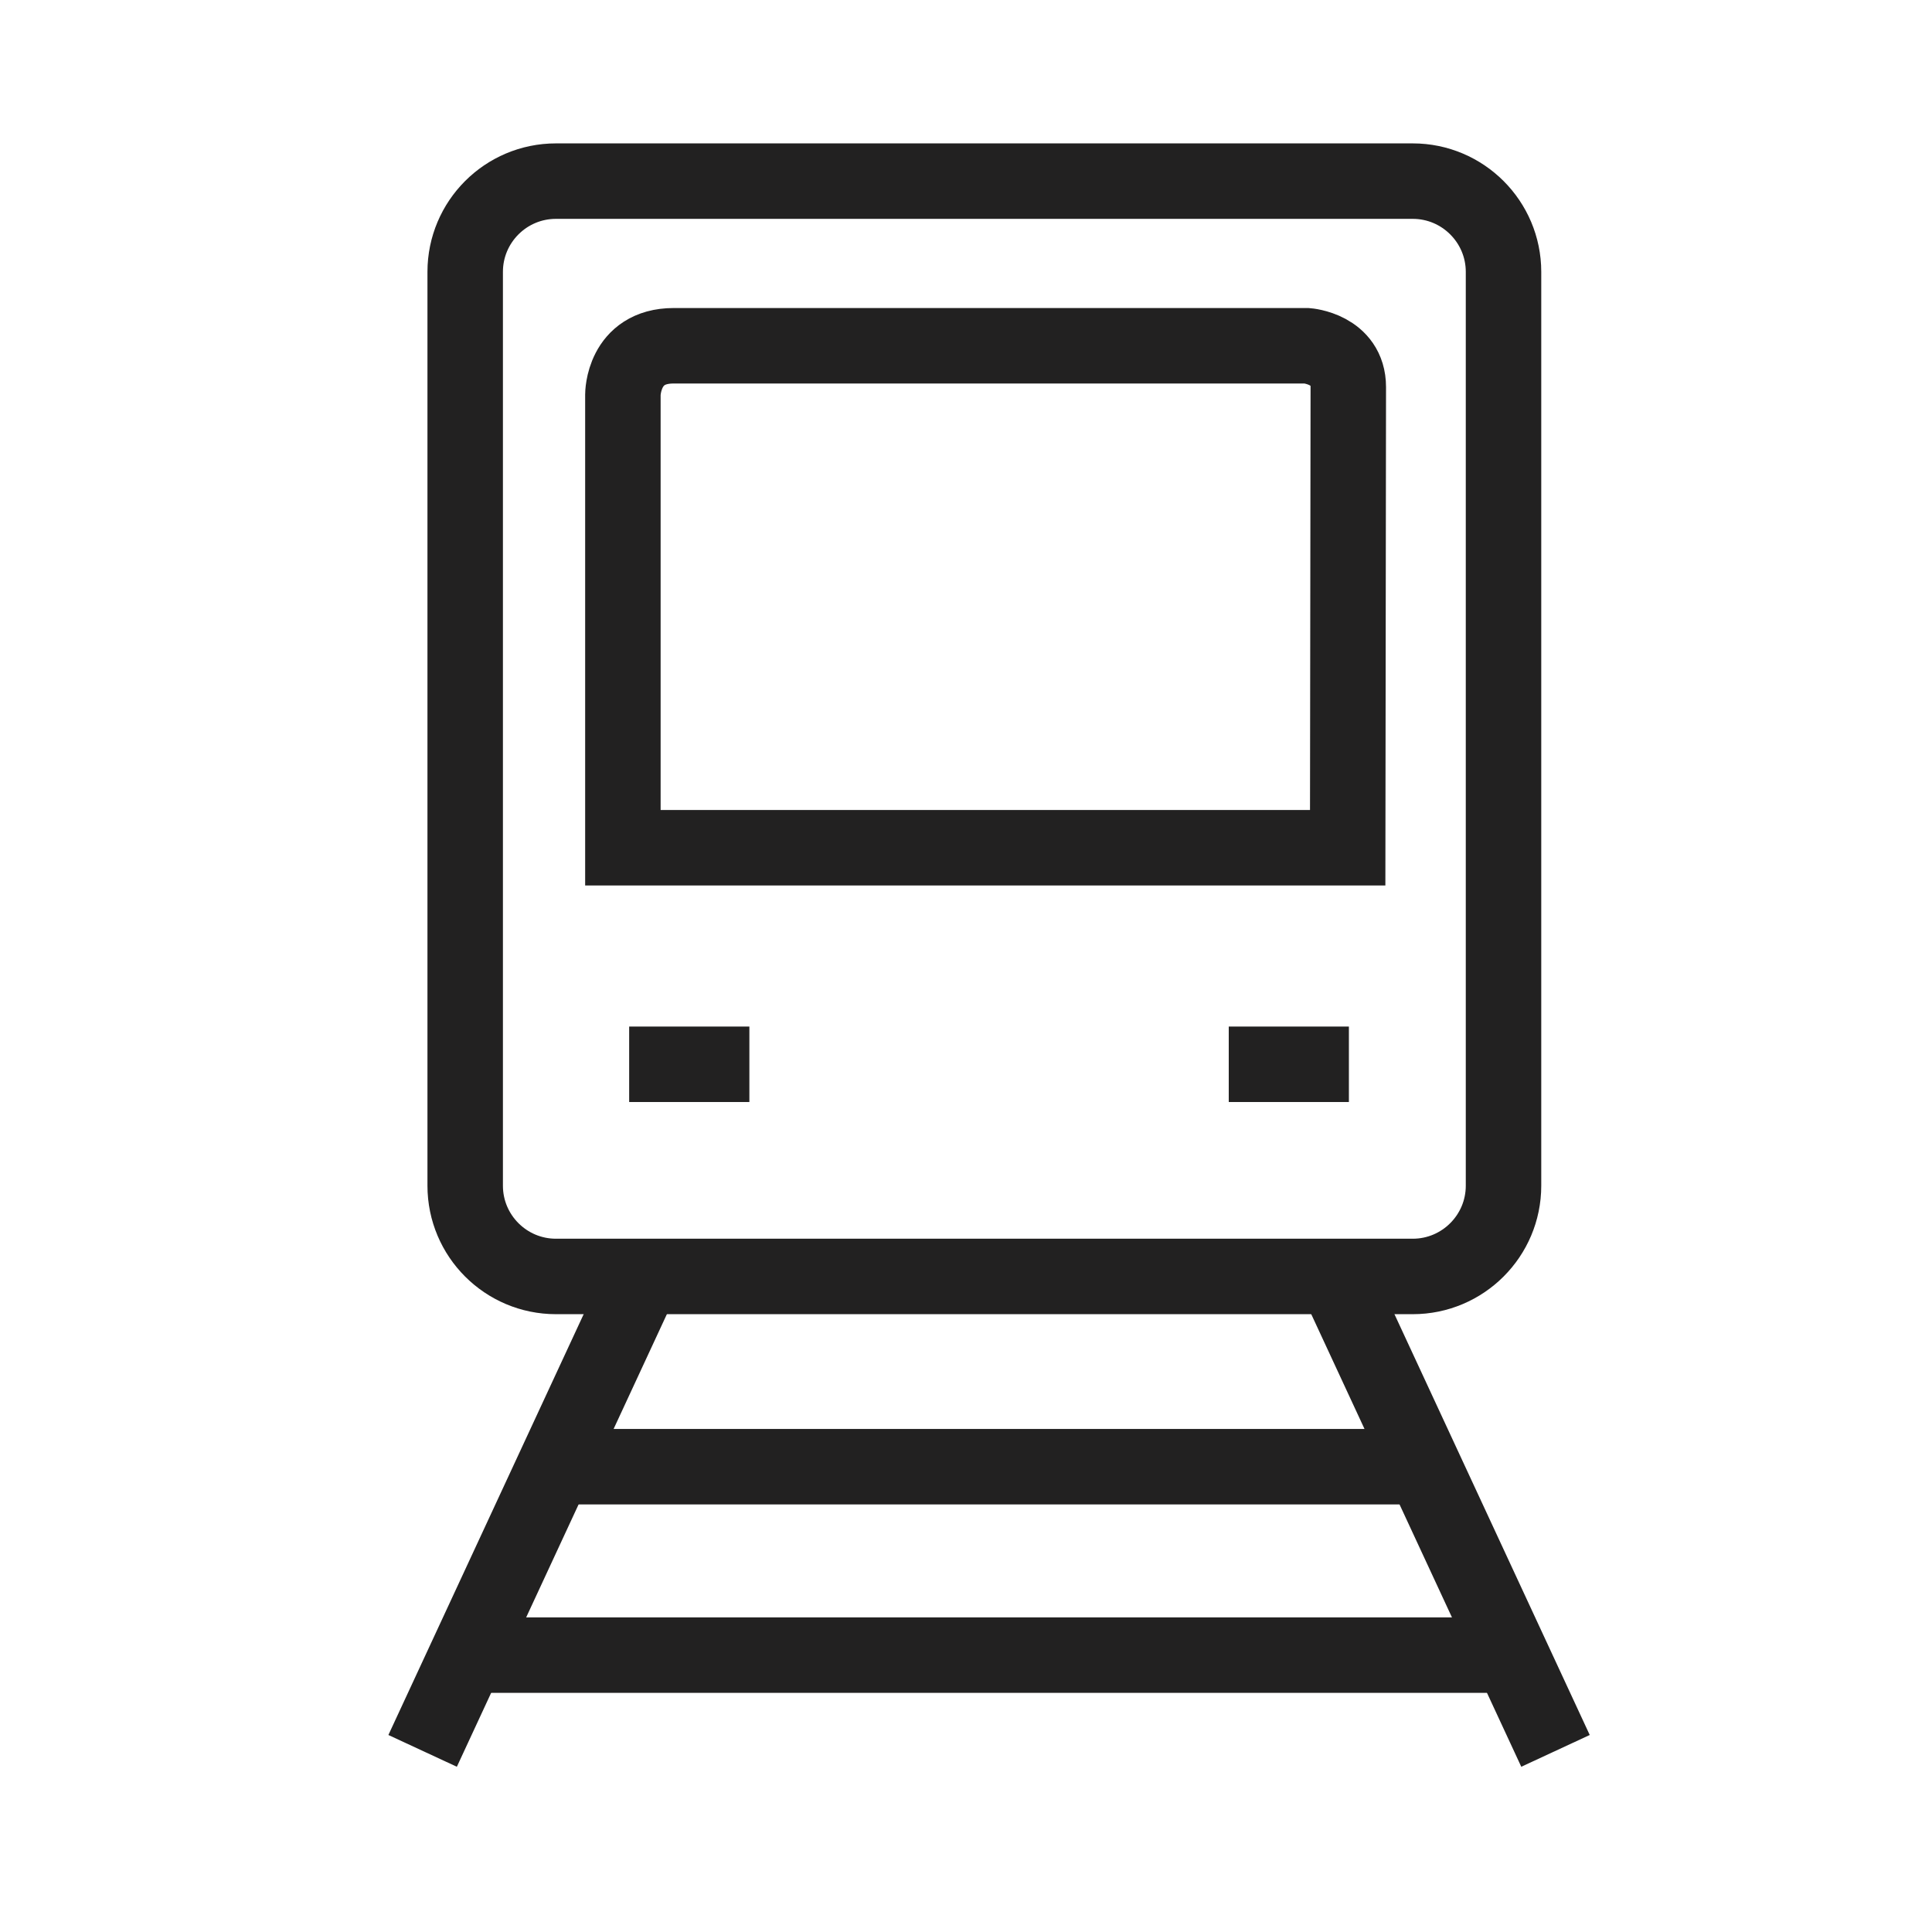
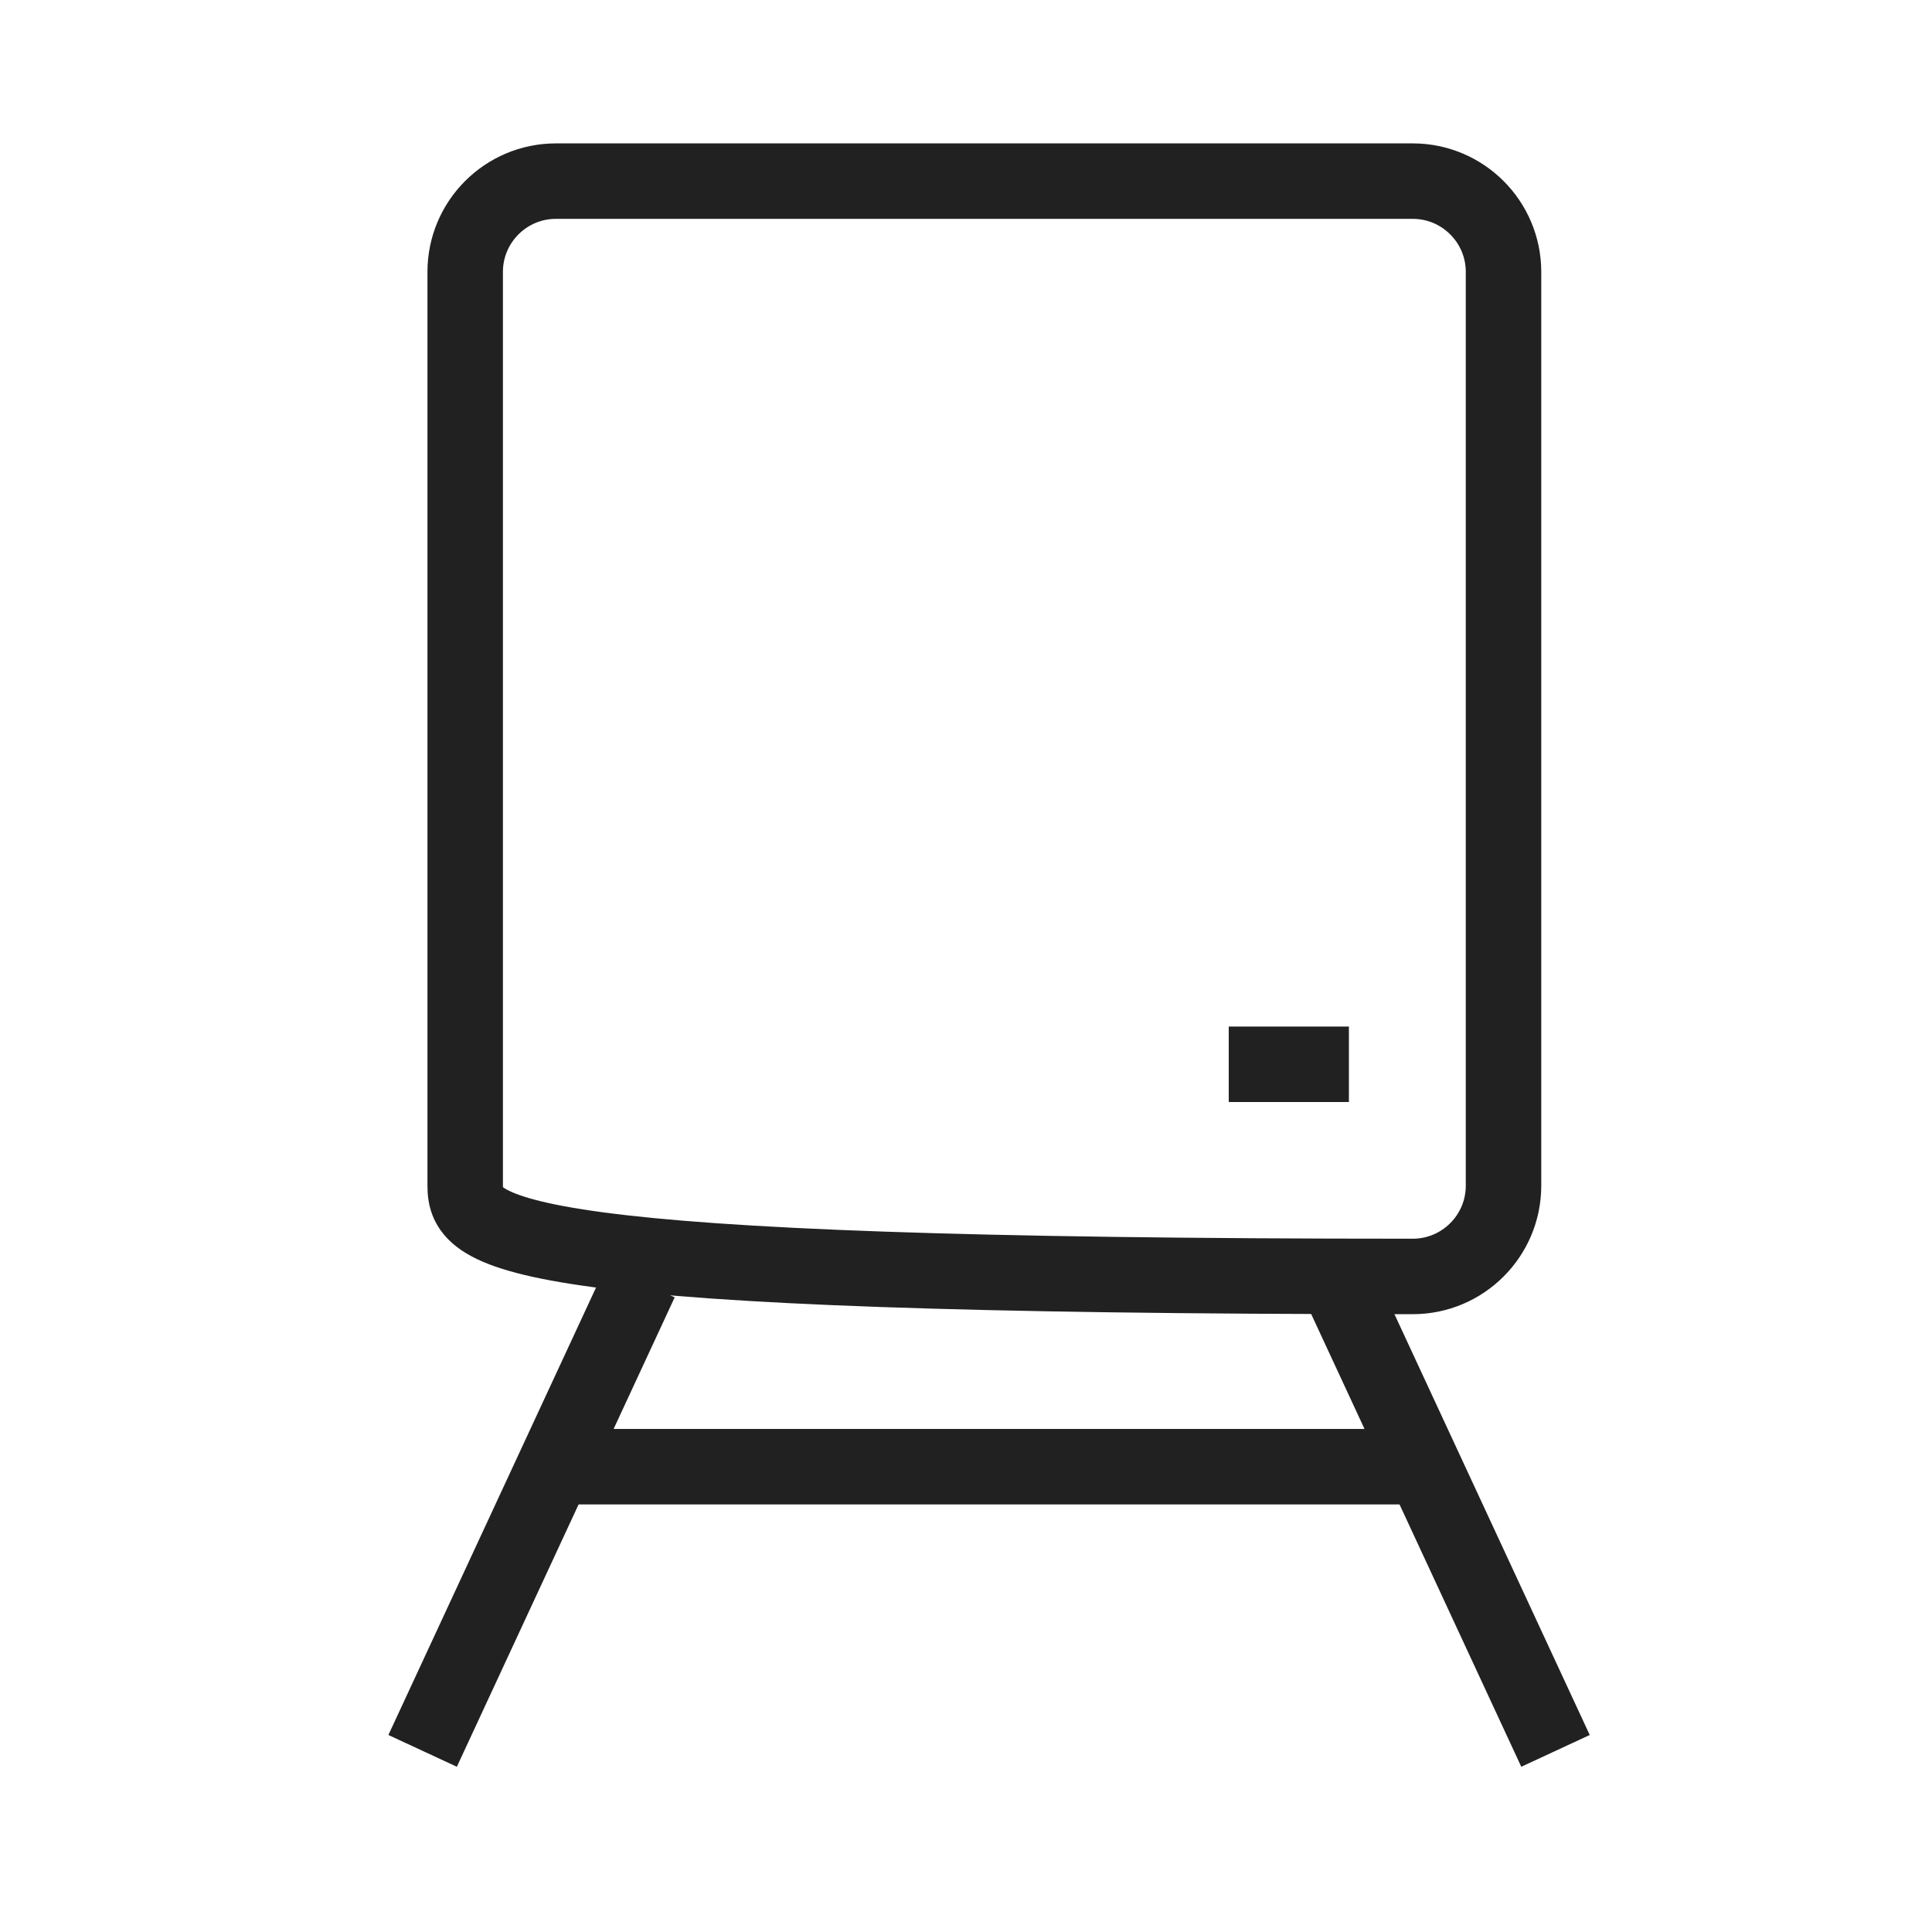
<svg xmlns="http://www.w3.org/2000/svg" width="32" height="32" viewBox="0 0 32 32" fill="none">
-   <path d="M23.4 3C24.229 3 24.903 3.674 24.903 4.503V19.639C24.903 20.468 24.229 21.142 23.4 21.142H9.208C8.378 21.142 7.705 20.468 7.705 19.639V4.503C7.705 3.674 8.378 3 9.208 3H23.4Z" stroke="#222121" stroke-width="1.25" stroke-miterlimit="10" />
-   <path d="M10.317 14.041V6.535C10.317 6.535 10.317 5.727 11.157 5.727C11.551 5.727 21.648 5.727 21.648 5.727C21.648 5.727 22.332 5.779 22.332 6.411C22.332 7.043 22.322 14.041 22.322 14.041H10.317Z" stroke="#222121" stroke-width="1.25" stroke-miterlimit="10" />
+   <path d="M23.4 3C24.229 3 24.903 3.674 24.903 4.503V19.639C24.903 20.468 24.229 21.142 23.4 21.142C8.378 21.142 7.705 20.468 7.705 19.639V4.503C7.705 3.674 8.378 3 9.208 3H23.4Z" stroke="#222121" stroke-width="1.25" stroke-miterlimit="10" />
  <path d="M7 29L10.608 21.225" stroke="#222121" stroke-width="1.25" stroke-miterlimit="10" />
  <path d="M25.764 29L22.156 21.225" stroke="#222121" stroke-width="1.25" stroke-miterlimit="10" />
  <path d="M9.188 24.293H23.577" stroke="#222121" stroke-width="1.25" stroke-miterlimit="10" />
-   <path d="M25.028 27.414H7.736" stroke="#222121" stroke-width="1.25" stroke-miterlimit="10" />
-   <path d="M10.421 17.628H12.412" stroke="#222121" stroke-width="1.25" stroke-miterlimit="10" />
  <path d="M20.352 17.628H22.342" stroke="#222121" stroke-width="1.25" stroke-miterlimit="10" />
</svg>